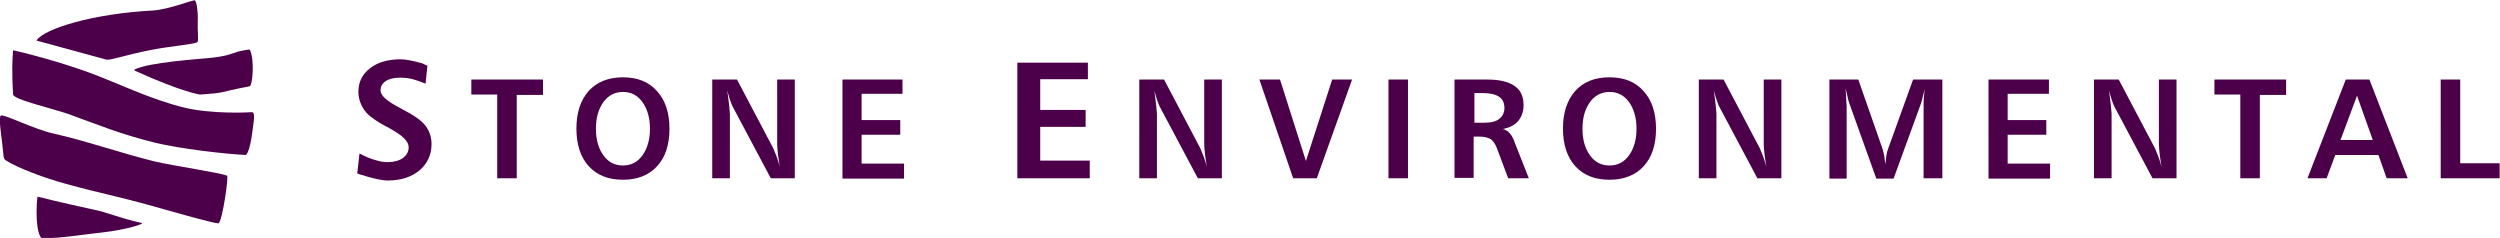
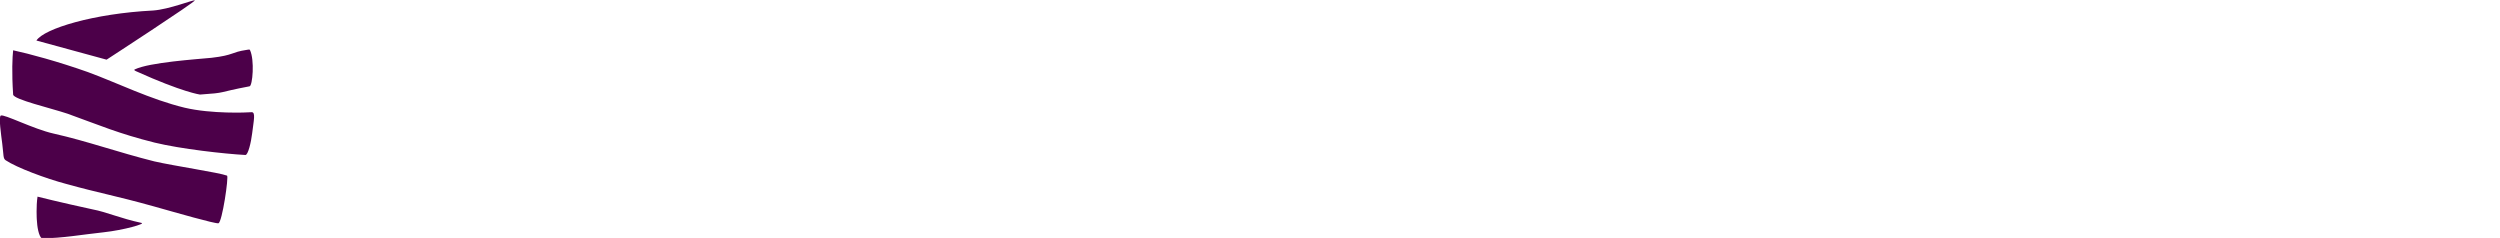
<svg xmlns="http://www.w3.org/2000/svg" id="stone-env-logo" viewBox="0 0 666.2 63.4">
  <style>
		@media all and (max-width:320px) {
			.wordmark { opacity:0; }
		}
	</style>
-   <path class="wordmark" d="M113.9 17.5l-.5 4.8c-1.2-.5-2.3-.9-3.4-1.2-1.1-.3-2.3-.4-3.4-.4-1.6 0-2.9.3-3.8.9-.9.6-1.4 1.4-1.4 2.5 0 1.3 1.6 2.8 4.9 4.5.3.2.6.3.7.4 3.1 1.6 5.2 3 6.3 4.4 1.1 1.4 1.7 3.1 1.7 5 0 2.8-1.1 5.2-3.2 7-2.2 1.8-5 2.7-8.5 2.7-1.4 0-3.9-.5-7.3-1.6-.4-.1-.6-.2-.8-.3l.6-5.3c1.7.9 3.2 1.5 4.4 1.8 1.2.4 2.2.5 3.2.5 1.6 0 3-.4 4-1.1 1-.8 1.5-1.7 1.5-2.9 0-1.5-1.6-3.1-4.9-4.9l-.5-.3c-.1-.1-.3-.2-.6-.3-2.4-1.3-4.2-2.5-5.2-3.6-.7-.8-1.2-1.6-1.6-2.6-.4-1-.6-2-.6-3 0-2.6 1-4.7 3.1-6.3 2-1.6 4.8-2.4 8.2-2.4 1.3 0 3.3.4 5.8 1.1.5.3 1 .5 1.3.6zM125.6 21.2h19.1v4.1h-7v22.2h-5.2V25.2h-6.9v-4zM166 20.6c3.9 0 6.9 1.2 9.1 3.7 2.2 2.4 3.3 5.8 3.3 10 0 4.3-1.1 7.6-3.3 10-2.2 2.4-5.3 3.6-9.1 3.6-3.9 0-6.9-1.2-9.1-3.6-2.2-2.4-3.3-5.8-3.3-10 0-4.3 1.1-7.6 3.3-10.1 2.2-2.4 5.3-3.6 9.1-3.6zm0 3.9c-2.1 0-3.9.9-5.2 2.7-1.3 1.8-2 4.1-2 7.1s.7 5.3 2 7.1c1.3 1.8 3 2.7 5.2 2.7s3.9-.9 5.2-2.7c1.3-1.8 2-4.2 2-7.1 0-2.9-.7-5.3-2-7.1-1.3-1.8-3-2.7-5.2-2.7zM189.9 21.2h6.5l9.7 18.4c.2.5.5 1.2.8 2 .3.8.6 1.7.9 2.8-.2-1.2-.4-2.4-.5-3.4-.1-1-.2-1.9-.2-2.6V21.2h4.7v26.3h-6.4l-10-18.8c-.3-.5-.5-1.1-.8-1.9-.3-.8-.5-1.7-.8-2.7.2 1.5.4 2.9.5 4s.2 1.9.2 2.3v17.1h-4.7V21.2zM224.4 21.2h16.1V25h-10.9v7h10.3v3.9h-10.3v7.7h11.3v4h-16.4V21.2zM271.1 16.7h18.8v4.4h-12.7v8.2h12.1v4.5h-12.1v9h13.2v4.7h-19.3V16.7zM303.7 21.2h6.5l9.7 18.4c.2.5.5 1.2.8 2 .3.8.6 1.7.9 2.8-.2-1.2-.4-2.4-.5-3.4-.1-1-.2-1.9-.2-2.6V21.2h4.7v26.3h-6.4l-10-18.8c-.3-.5-.5-1.1-.8-1.9-.3-.8-.5-1.7-.8-2.7.2 1.5.4 2.9.5 4 .1 1.1.2 1.9.2 2.3v17.1h-4.7V21.2zM335.6 21.2h5.5l6.9 21.7 7-21.7h5.3l-9.4 26.3h-6.3l-9-26.3zM370 21.2h5.2v26.3H370V21.2zM387.8 21.2h8.6c3.2 0 5.6.6 7.2 1.7 1.6 1.1 2.4 2.8 2.4 5.1 0 1.7-.5 3.1-1.4 4.2-.9 1.1-2.3 1.8-4.1 2.2.8.2 1.4.6 1.8 1.1.5.5 1 1.4 1.5 2.9l3.6 9.1h-5.5l-3-8c-.4-1.1-1-1.9-1.6-2.4-.7-.4-1.7-.7-3-.7h-1.6v11h-5.1V21.2zm5.1 3.6v7.9h2.7c1.7 0 3-.3 3.9-1 .9-.7 1.4-1.7 1.4-2.9 0-1.4-.5-2.4-1.4-3-.9-.6-2.3-1-4.3-1h-2.3zM428.9 20.6c3.9 0 6.9 1.2 9.1 3.7 2.2 2.4 3.3 5.8 3.3 10 0 4.3-1.1 7.6-3.3 10-2.2 2.4-5.3 3.6-9.1 3.6-3.9 0-6.9-1.2-9.1-3.6-2.2-2.4-3.3-5.8-3.3-10 0-4.3 1.1-7.6 3.3-10.1 2.2-2.4 5.2-3.6 9.1-3.6zm0 3.9c-2.1 0-3.9.9-5.2 2.7-1.3 1.8-2 4.1-2 7.1s.7 5.3 2 7.1c1.3 1.8 3 2.7 5.2 2.7s3.9-.9 5.2-2.7c1.3-1.8 2-4.2 2-7.1 0-2.9-.7-5.3-2-7.1-1.3-1.8-3-2.7-5.2-2.7zM452.8 21.2h6.5l9.7 18.4c.2.5.5 1.2.8 2 .3.8.6 1.7.9 2.8-.2-1.2-.4-2.4-.5-3.4-.1-1-.2-1.9-.2-2.6V21.2h4.7v26.3h-6.4l-10-18.8c-.3-.5-.5-1.1-.8-1.9-.3-.8-.5-1.7-.8-2.7.2 1.5.4 2.9.5 4 .1 1.1.2 1.9.2 2.3v17.1h-4.7V21.2zM487.3 21.2h7.9l6.4 18.3c.2.5.3 1.2.5 1.9.1.7.2 1.6.3 2.4.1-.9.2-1.8.3-2.5.1-.7.3-1.3.5-1.8l6.6-18.3h7.8v26.3h-5V28c0-.8 0-1.5.1-2.3.1-.8.1-1.6.3-2.3-.2.8-.4 1.6-.6 2.3-.2.7-.3 1.2-.4 1.6l-7.4 20.3H500l-7.2-20.1c-.2-.6-.4-1.2-.5-1.9-.2-.7-.3-1.4-.5-2.1.1 1.5.2 2.6.2 3.3 0 .7.1 1.2.1 1.4v19.4h-4.6V21.2zM529.9 21.2H546V25h-11v7h10.3v3.9H535v7.7h11.3v4h-16.4V21.2zM558.1 21.2h6.5l9.7 18.4c.2.5.5 1.2.8 2 .3.8.6 1.7.9 2.8-.2-1.2-.4-2.4-.5-3.4-.1-1-.2-1.9-.2-2.6V21.2h4.7v26.3h-6.4l-10-18.8c-.3-.5-.5-1.1-.8-1.9-.3-.8-.5-1.7-.8-2.7.2 1.5.4 2.9.5 4 .1 1.1.2 1.9.2 2.3v17.1H558V21.2zM590.1 21.2h19.1v4.1h-7v22.2H597V25.2h-6.9v-4zM625.1 21.2h6.3l10.2 26.3H636l-2.2-6.2h-11.5l-2.3 6.2h-5.1l10.2-26.3zm3 4.3l-4.4 11.8h8.6l-4.2-11.8zM650.4 21.2h5.2v22.3h10.5v4h-15.7V21.2z" fill="#4C0049" />
-   <path class="icon" d="M14.3 35.6C8.9 34.4 1 30.3.2 30.8c-.6.4.1 5.1.4 7.5.4 3.2.2 3.9.9 4.4 3 2 10.8 4.9 16.1 6.3 9.4 2.6 12.6 3 23.4 6 6.4 1.8 16.1 4.6 17.2 4.5 1-.2 2.8-12.5 2.3-12.7-2.1-.8-14.2-2.6-19.4-3.8-9.6-2.4-17.9-5.4-26.8-7.4zM56.4 15.4c-4.1.4-16.5 1.2-20.5 3.1-.4.2.4.5.4.5 12.4 5.6 17 6.2 17 6.2 7.4-.5 4.2-.5 13.2-2.2.8-.1 1.4-7 .1-9.7-.1-.2-.8 0-.9 0-4.1.6-3.3 1.4-9.3 2.1zM27.6 61.9c5.5-.6 11.3-2.3 10.1-2.5-5.6-1.2-9.3-2.9-13-3.6-8.8-1.9-14.7-3.4-14.7-3.4-.4 2.6-.2 6-.2 6 .1 2.1.5 4.4 1.3 5.1 5.5 0 10.8-1 16.5-1.6zM41.2 38c7 1.7 18.6 3 24.2 3.3.7 0 1.5-3.3 1.8-5.8.4-3.4 1-5.7-.2-5.6-1.2.1-10.6.5-17.8-1.2-9.1-2.2-17.9-6.6-25.8-9.5-7.9-2.8-15.7-4.9-19.9-5.8-.2 1.8-.4 5.8 0 11.8.1 1.3 10 3.6 14.5 5.1 8.6 3.1 13.6 5.3 23.2 7.7zM28.4 15.9c1.1.2 5.6-1.4 11.9-2.6 6.2-1.2 12.1-1.5 12.4-2.2.2-.8-.1-3.3 0-5.6S52.4.3 51.9.1c-.4-.2-6.8 2.4-11.1 2.7-15.8.8-29 4.8-31.1 8 0 0 18.6 5.1 18.7 5.1z" fill="#4C0049" />
+   <path class="icon" d="M14.3 35.6C8.9 34.4 1 30.3.2 30.8c-.6.4.1 5.1.4 7.5.4 3.2.2 3.9.9 4.4 3 2 10.8 4.9 16.1 6.3 9.4 2.6 12.6 3 23.4 6 6.4 1.8 16.1 4.6 17.2 4.5 1-.2 2.8-12.5 2.3-12.7-2.1-.8-14.2-2.6-19.4-3.8-9.6-2.4-17.9-5.4-26.8-7.4zM56.4 15.4c-4.1.4-16.5 1.2-20.5 3.1-.4.2.4.5.4.5 12.4 5.6 17 6.2 17 6.2 7.4-.5 4.2-.5 13.2-2.2.8-.1 1.4-7 .1-9.7-.1-.2-.8 0-.9 0-4.1.6-3.3 1.4-9.3 2.1zM27.6 61.9c5.5-.6 11.3-2.3 10.1-2.5-5.6-1.2-9.3-2.9-13-3.6-8.8-1.9-14.7-3.4-14.7-3.4-.4 2.6-.2 6-.2 6 .1 2.1.5 4.4 1.3 5.1 5.5 0 10.8-1 16.5-1.6zM41.2 38c7 1.7 18.6 3 24.2 3.3.7 0 1.5-3.3 1.8-5.8.4-3.4 1-5.7-.2-5.6-1.2.1-10.6.5-17.8-1.2-9.1-2.2-17.9-6.6-25.8-9.5-7.9-2.8-15.7-4.9-19.9-5.8-.2 1.8-.4 5.8 0 11.8.1 1.3 10 3.6 14.5 5.1 8.6 3.1 13.6 5.3 23.2 7.7zM28.4 15.9S52.4.3 51.9.1c-.4-.2-6.8 2.4-11.1 2.7-15.8.8-29 4.8-31.1 8 0 0 18.6 5.1 18.7 5.1z" fill="#4C0049" />
</svg>